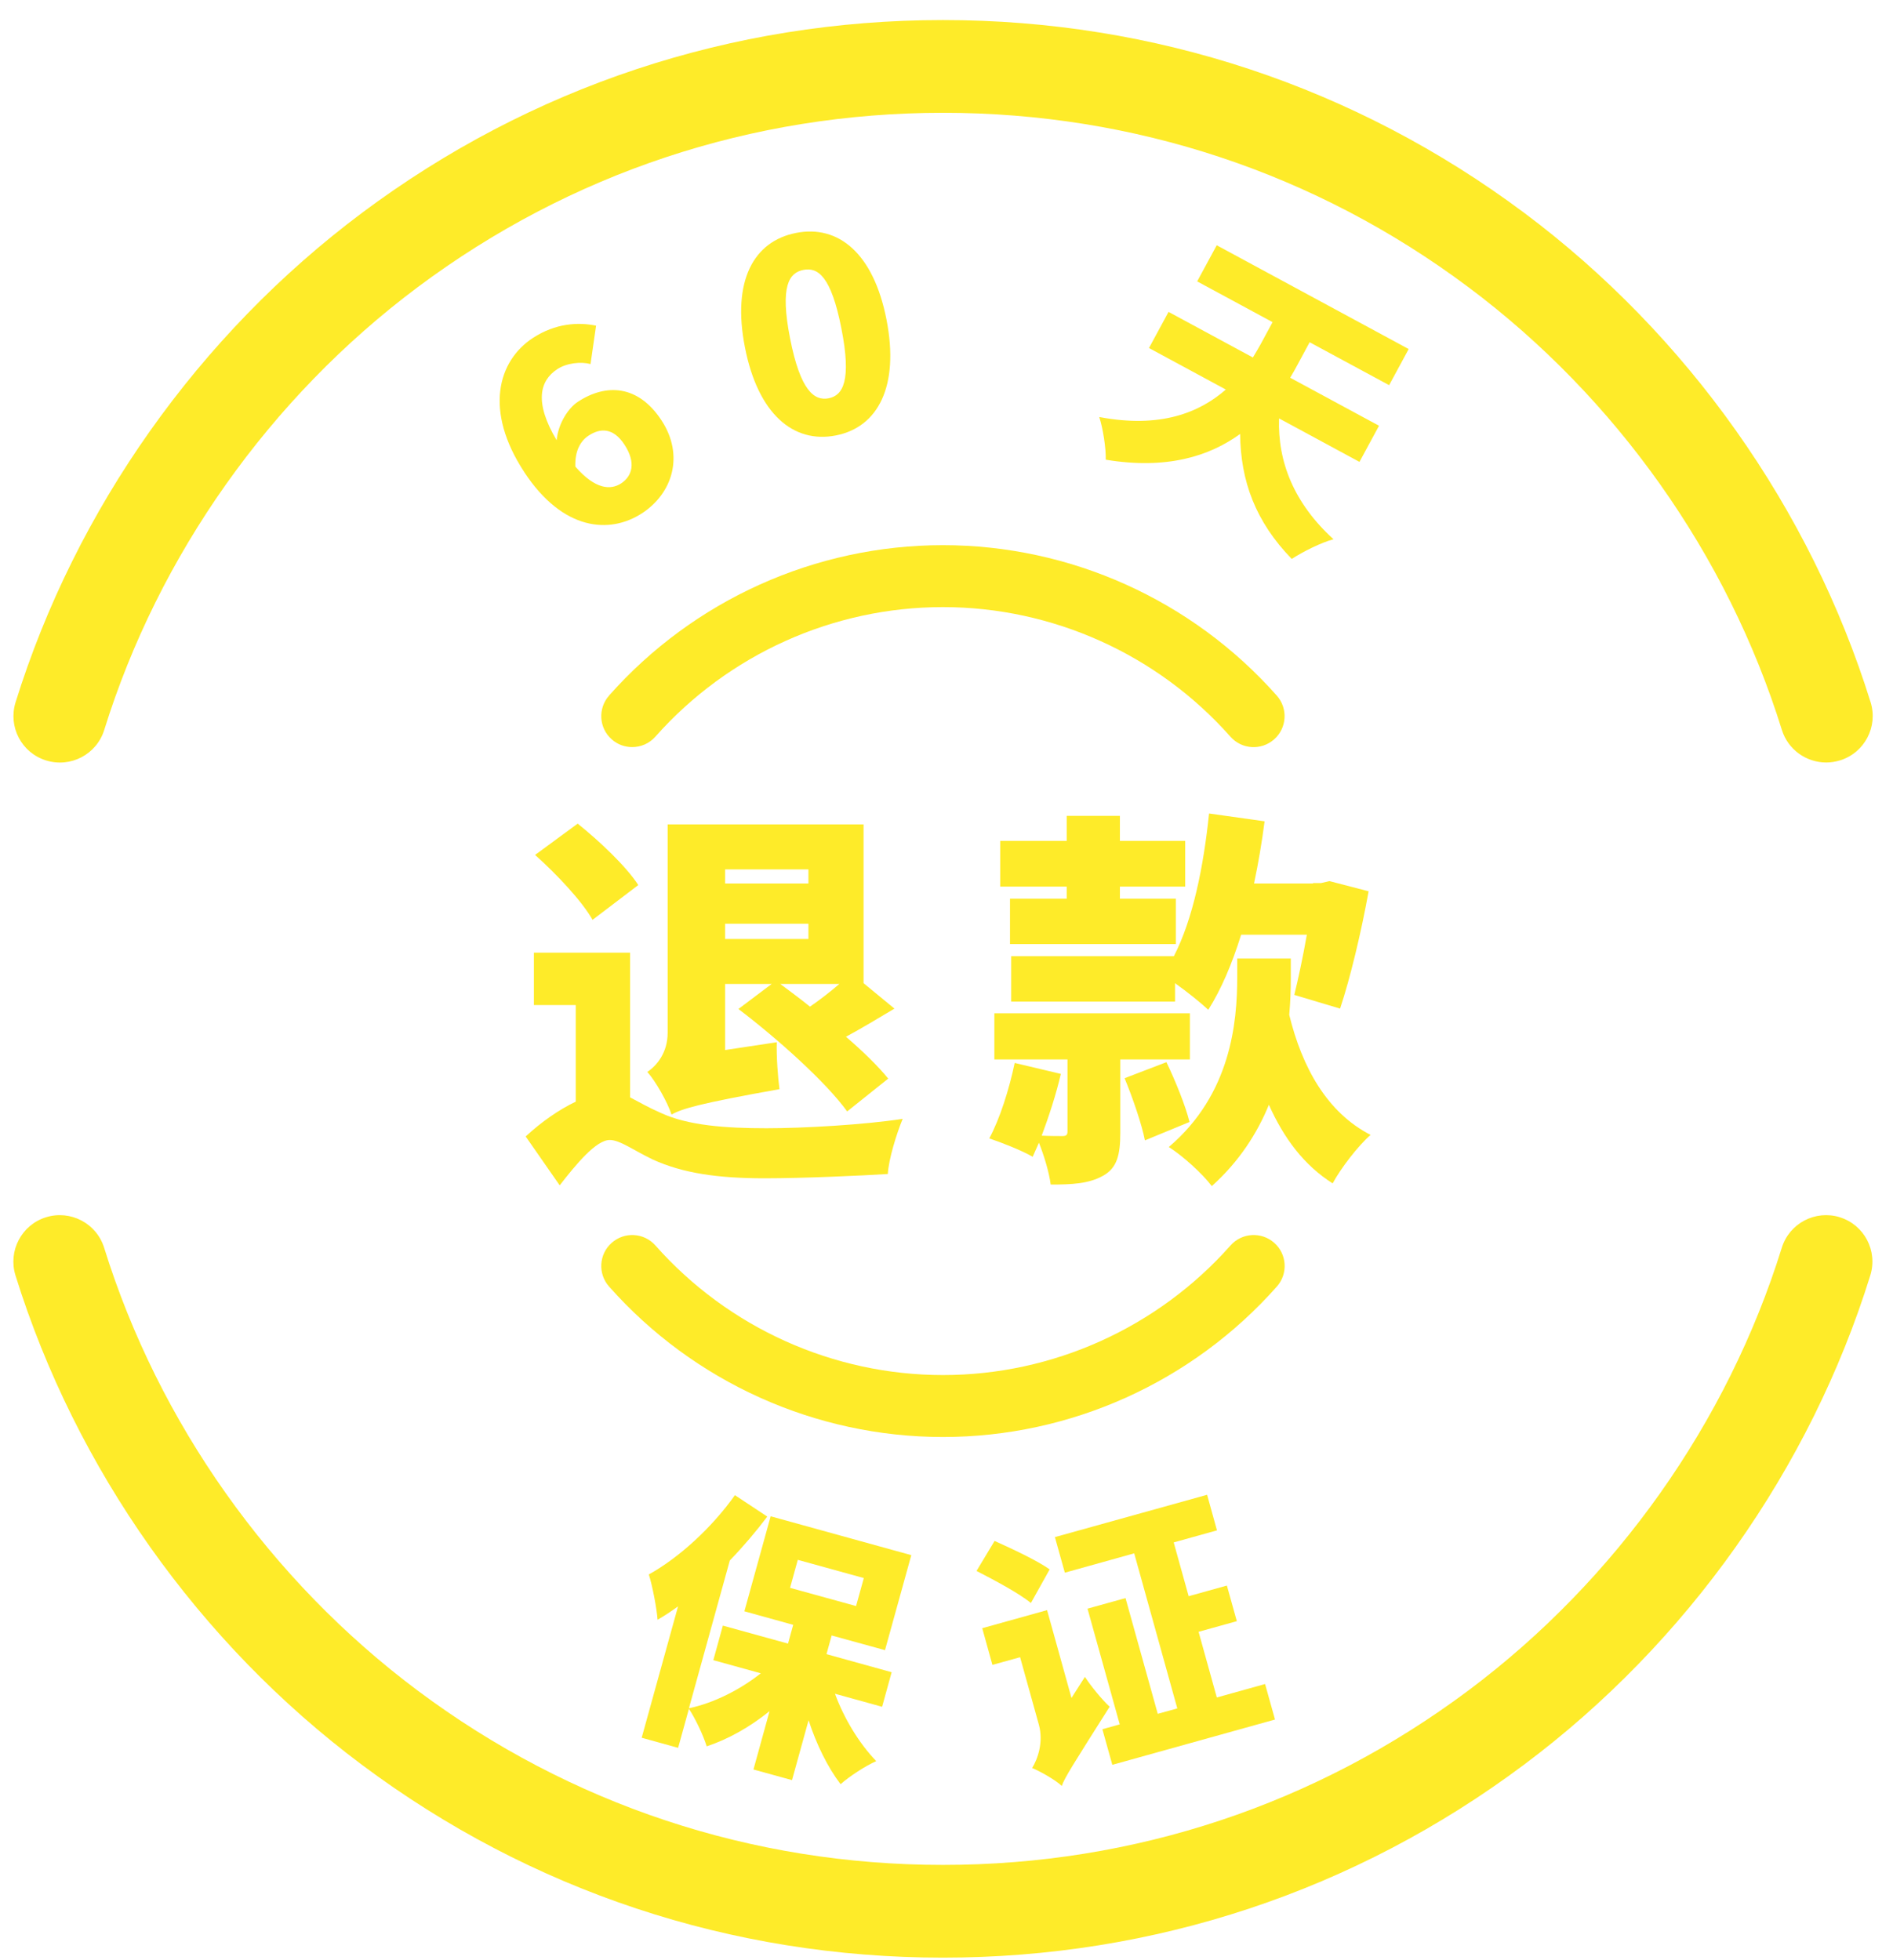
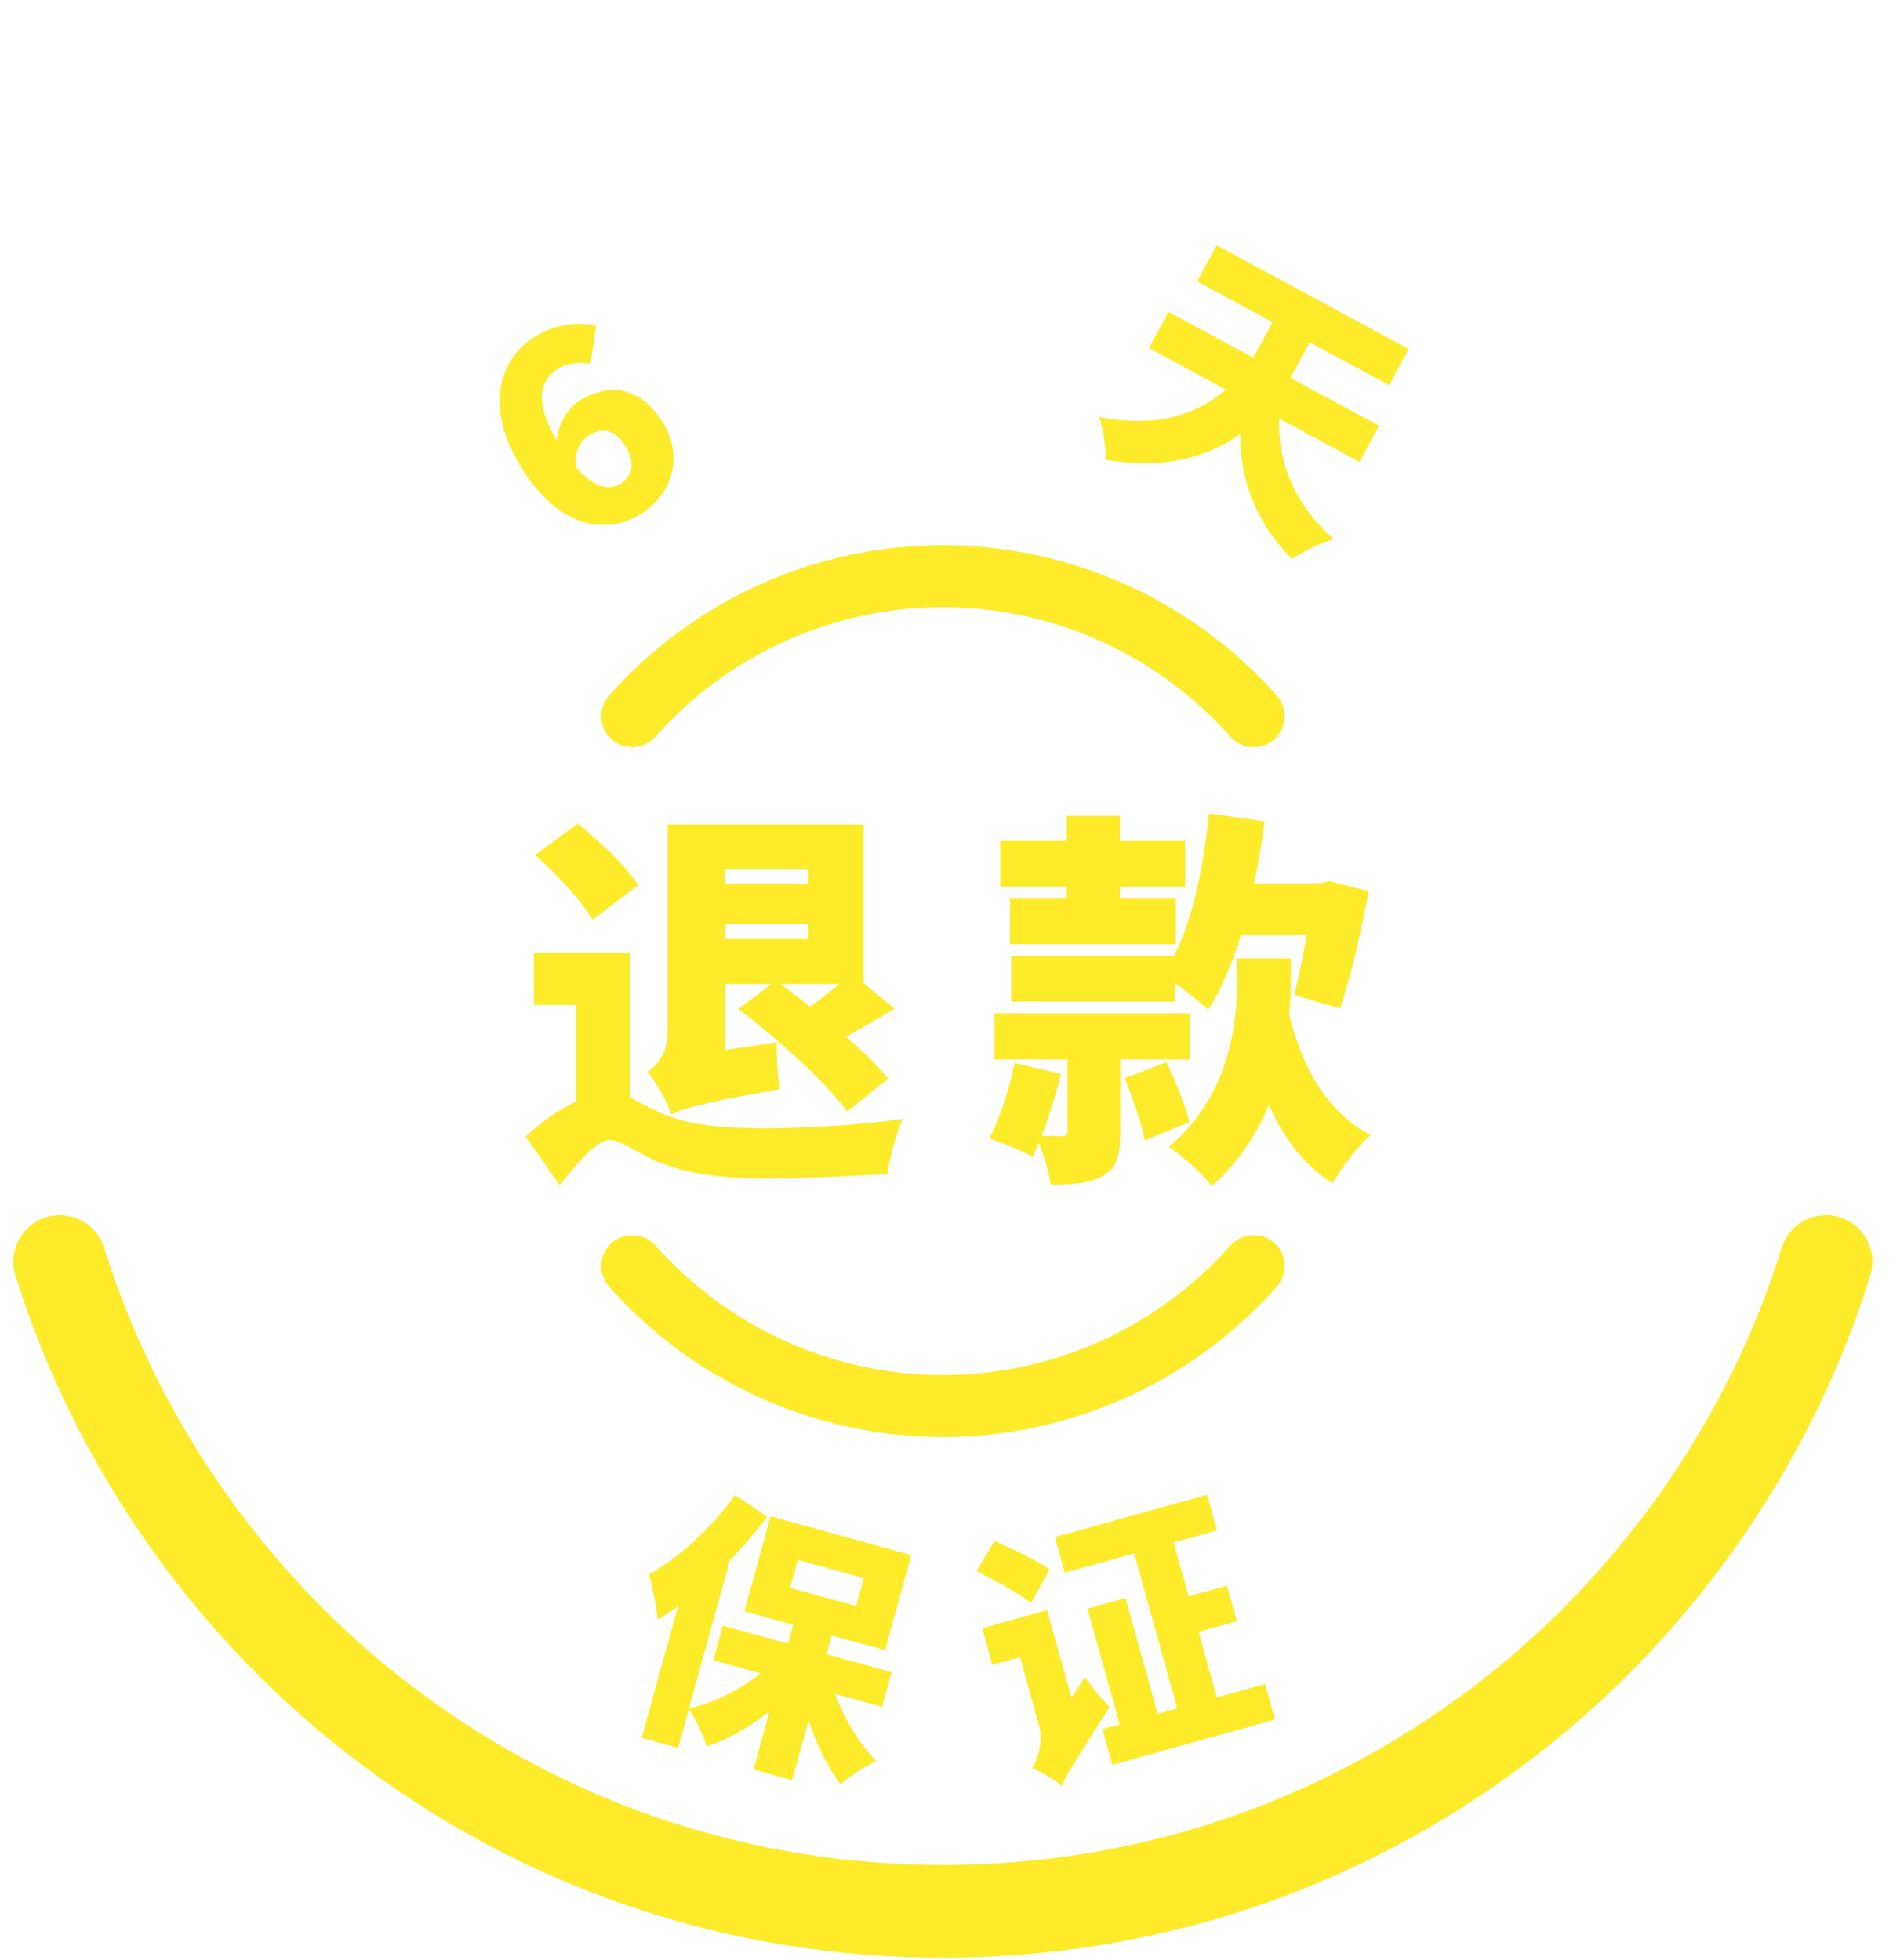
<svg xmlns="http://www.w3.org/2000/svg" width="84" height="87" viewBox="0 0 84 87" fill="none">
  <g clip-path="url(#clip0_604_1566)">
    <path d="M27.026 30.874C26.523 31.443 26.575 32.311 27.144 32.814C27.405 33.047 27.731 33.158 28.054 33.158C28.432 33.158 28.81 33.002 29.081 32.696C32.319 29.042 36.97 26.945 41.84 26.945C46.709 26.945 51.364 29.042 54.599 32.696C55.102 33.266 55.969 33.318 56.539 32.814C57.108 32.311 57.16 31.443 56.657 30.874C52.898 26.629 47.497 24.196 41.84 24.196C36.182 24.196 30.782 26.629 27.023 30.874H27.026Z" fill="#FEEB29" />
    <path d="M56.66 57.1C57.163 56.531 57.111 55.663 56.542 55.16C55.973 54.656 55.105 54.709 54.602 55.278C51.364 58.932 46.713 61.029 41.843 61.029C36.974 61.029 32.319 58.932 29.084 55.278C28.581 54.709 27.713 54.656 27.144 55.16C26.575 55.663 26.523 56.531 27.026 57.1C30.785 61.345 36.186 63.778 41.843 63.778C47.501 63.778 52.901 61.345 56.66 57.1Z" fill="#FEEB29" />
-     <path d="M2.047 33.751C3.133 34.088 4.289 33.484 4.626 32.394C7.041 24.627 11.98 17.65 18.53 12.749C25.301 7.686 33.364 5.006 41.847 5.006C50.329 5.006 58.392 7.682 65.164 12.749C71.713 17.65 76.652 24.623 79.068 32.394C79.342 33.276 80.158 33.842 81.036 33.842C81.237 33.842 81.445 33.81 81.65 33.748C82.737 33.411 83.344 32.255 83.007 31.169C80.335 22.579 74.879 14.863 67.638 9.449C60.141 3.85 51.225 0.89 41.843 0.89C32.462 0.89 23.549 3.85 16.058 9.452C8.818 14.87 3.362 22.582 0.69 31.173C0.353 32.259 0.957 33.415 2.047 33.751Z" fill="#FEEB29" />
-     <path d="M81.643 54.025C80.557 53.688 79.401 54.292 79.064 55.382C76.649 63.15 71.71 70.126 65.16 75.027C58.389 80.091 50.326 82.77 41.843 82.77C33.361 82.77 25.298 80.094 18.526 75.027C11.977 70.126 7.038 63.153 4.622 55.382C4.285 54.295 3.13 53.688 2.043 54.025C0.957 54.361 0.35 55.517 0.686 56.604C3.359 65.194 8.815 72.91 16.055 78.324C23.545 83.926 32.462 86.886 41.84 86.886C51.218 86.886 60.135 83.926 67.624 78.324C74.865 72.91 80.324 65.194 82.993 56.604C83.33 55.517 82.726 54.361 81.636 54.025H81.643Z" fill="#FEEB29" />
+     <path d="M81.643 54.025C80.557 53.688 79.401 54.292 79.064 55.382C76.649 63.15 71.71 70.126 65.16 75.027C58.389 80.091 50.326 82.77 41.843 82.77C33.361 82.77 25.298 80.094 18.526 75.027C11.977 70.126 7.038 63.153 4.622 55.382C4.285 54.295 3.13 53.688 2.043 54.025C0.957 54.361 0.35 55.517 0.686 56.604C3.359 65.194 8.815 72.91 16.055 78.324C23.545 83.926 32.462 86.886 41.84 86.886C51.218 86.886 60.135 83.926 67.624 78.324C74.865 72.91 80.324 65.194 82.993 56.604C83.33 55.517 82.726 54.361 81.636 54.025H81.643" fill="#FEEB29" />
    <path d="M23.261 20.948C21.473 18.227 22.091 16.019 23.642 15.002C24.649 14.343 25.659 14.291 26.45 14.454L26.204 16.158C25.78 16.044 25.152 16.106 24.725 16.387C23.955 16.894 23.694 17.849 24.701 19.539C24.767 18.8 25.218 18.109 25.645 17.831C26.905 17.005 28.324 17.088 29.352 18.654C30.372 20.209 29.848 21.889 28.498 22.774C27.064 23.714 24.982 23.569 23.261 20.951V20.948ZM25.53 20.709C26.422 21.736 27.103 21.753 27.561 21.455C28.047 21.135 28.241 20.545 27.707 19.73C27.207 18.97 26.631 18.997 26.124 19.331C25.777 19.556 25.506 19.983 25.53 20.709Z" fill="#FEEB29" />
-     <path d="M33.055 15.412C32.475 12.455 33.444 10.705 35.328 10.337C37.199 9.97 38.761 11.236 39.337 14.183C39.917 17.14 38.962 18.962 37.088 19.327C35.204 19.695 33.631 18.369 33.055 15.412ZM37.335 14.572C36.877 12.236 36.283 11.858 35.651 11.979C35.02 12.104 34.6 12.68 35.058 15.016C35.516 17.352 36.137 17.8 36.769 17.678C37.401 17.553 37.796 16.908 37.335 14.572Z" fill="#FEEB29" />
    <path d="M56.757 18.567C56.691 20.503 57.424 22.34 59.173 23.933C58.625 24.078 57.792 24.498 57.32 24.807C55.706 23.145 55.05 21.343 55.029 19.261C53.665 20.25 51.766 20.851 49.066 20.403C49.083 19.913 48.941 18.997 48.778 18.508C51.496 19.025 53.234 18.306 54.394 17.289L50.985 15.446L51.853 13.843L55.595 15.866C55.72 15.658 55.834 15.471 55.938 15.28L56.469 14.298L53.123 12.489L53.991 10.886L62.509 15.492L61.641 17.095L58.114 15.19L57.573 16.193C57.476 16.373 57.372 16.567 57.25 16.765L61.193 18.896L60.325 20.5L56.757 18.57V18.567Z" fill="#FEEB29" />
    <path d="M37.05 75.172C37.453 76.266 38.119 77.373 38.883 78.164C38.407 78.372 37.689 78.841 37.3 79.188C36.717 78.421 36.227 77.414 35.88 76.349L35.145 79.007L33.434 78.535L34.148 75.946C33.274 76.651 32.316 77.192 31.358 77.508C31.212 77.026 30.855 76.272 30.57 75.842L30.091 77.574L28.474 77.126L30.088 71.295C29.786 71.514 29.48 71.719 29.178 71.889C29.151 71.441 28.953 70.376 28.79 69.879C30.115 69.147 31.58 67.814 32.611 66.36L34.048 67.311C33.551 67.967 32.989 68.633 32.385 69.258L30.57 75.818C31.681 75.582 32.84 74.995 33.76 74.266L31.653 73.683L32.076 72.149L34.968 72.948L35.197 72.115L33.031 71.514L34.197 67.297L40.438 69.022L39.271 73.239L36.904 72.587L36.675 73.416L39.566 74.218L39.143 75.752L37.036 75.169L37.05 75.172ZM35.058 70.473L37.987 71.281L38.331 70.039L35.401 69.23L35.058 70.473Z" fill="#FEEB29" />
    <path d="M45.745 71.146C45.22 70.713 44.127 70.133 43.332 69.723L44.134 68.391C44.911 68.741 46.015 69.255 46.578 69.654L45.745 71.146ZM48.143 74.426C48.427 74.864 48.941 75.478 49.24 75.749C47.584 78.366 47.251 78.886 47.115 79.265C46.841 79.001 46.137 78.605 45.8 78.47C46.043 78.074 46.314 77.331 46.099 76.547L45.266 73.552L44.037 73.892L43.586 72.264L46.463 71.462L47.546 75.36L48.143 74.423V74.426ZM56.136 74.739L56.577 76.318L49.358 78.328L48.917 76.748L49.687 76.533L48.257 71.396L49.944 70.928L51.374 76.064L52.242 75.825L50.329 68.942L47.251 69.8L46.81 68.221L53.564 66.343L54.002 67.922L52.082 68.457L52.745 70.844L54.442 70.372L54.883 71.952L53.186 72.424L53.995 75.339L56.136 74.742V74.739Z" fill="#FEEB29" />
    <path d="M27.96 48.704C28.324 48.895 28.741 49.138 29.331 49.398C30.528 49.953 32.194 50.075 34.017 50.075C35.665 50.075 38.372 49.919 40.056 49.658C39.795 50.283 39.431 51.446 39.396 52.105C38.303 52.175 35.665 52.296 33.93 52.296C31.847 52.296 30.303 52.071 28.966 51.463C28.099 51.047 27.509 50.596 27.058 50.596C26.45 50.596 25.565 51.672 24.836 52.609L23.326 50.439C24.038 49.78 24.819 49.242 25.548 48.895V44.608H23.691V42.283H27.96V48.704ZM26.294 40.825C25.825 39.992 24.697 38.795 23.743 37.944L25.634 36.556C26.589 37.32 27.786 38.448 28.324 39.281L26.294 40.825ZM34.468 46.257C34.45 46.899 34.52 47.836 34.589 48.34C30.997 48.982 30.268 49.207 29.799 49.468C29.626 48.93 29.088 47.975 28.724 47.576C29.14 47.298 29.626 46.726 29.626 45.841V36.591H38.32V43.637L39.691 44.765C38.962 45.199 38.216 45.65 37.539 46.014C38.286 46.656 38.962 47.316 39.414 47.871L37.592 49.329C36.654 48.027 34.502 46.101 32.767 44.782L34.242 43.671H32.177V46.604L34.468 46.257ZM32.177 38.587V39.211H35.873V38.587H32.177ZM35.873 41.676V40.999H32.177V41.676H35.873ZM34.624 43.671C35.04 43.984 35.492 44.313 35.943 44.678C36.394 44.365 36.845 44.018 37.244 43.671H34.624Z" fill="#FEEB29" />
    <path d="M49.712 47.021V50.266C49.712 51.255 49.573 51.845 48.931 52.192C48.306 52.539 47.56 52.574 46.623 52.574C46.553 52.019 46.328 51.29 46.102 50.717C45.998 50.943 45.911 51.151 45.824 51.342C45.356 51.064 44.419 50.7 43.898 50.526C44.367 49.658 44.783 48.34 45.026 47.177L47.074 47.663C46.866 48.565 46.536 49.572 46.224 50.405C46.605 50.422 47.004 50.422 47.143 50.422C47.317 50.422 47.369 50.37 47.369 50.214V47.021H44.124V44.973H52.801V47.021H49.712ZM47.334 39.35H44.384V37.32H47.334V36.209H49.694V37.32H52.592V39.35H49.694V39.888H52.176V41.901H44.818V39.888H47.334V39.35ZM52.089 42.439C52.94 40.791 53.408 38.448 53.651 36.105L56.115 36.452C55.994 37.389 55.838 38.309 55.647 39.211H58.267V39.194H58.614L58.996 39.107L60.731 39.558C60.402 41.381 59.916 43.411 59.465 44.765L57.434 44.157C57.608 43.446 57.816 42.474 57.99 41.485H55.074C54.675 42.769 54.189 43.914 53.616 44.817C53.304 44.522 52.679 44.019 52.141 43.637V44.452H44.87V42.439H52.089ZM51.759 47.142C52.159 47.975 52.61 49.086 52.783 49.797L50.805 50.613C50.666 49.901 50.267 48.739 49.903 47.854L51.759 47.142ZM57.278 43.428C57.278 43.914 57.261 44.452 57.209 45.042C57.781 47.385 58.892 49.381 60.818 50.37C60.263 50.856 59.499 51.845 59.135 52.522C57.851 51.706 56.966 50.509 56.306 49.034C55.786 50.301 54.987 51.55 53.773 52.643C53.356 52.088 52.471 51.29 51.864 50.908C54.623 48.565 54.901 45.372 54.901 43.359V42.543H57.278V43.428Z" fill="#FEEB29" />
  </g>
  <defs>
    <clipPath id="clip0_604_1566">
      <rect width="82.498" height="86" fill="white" transform="translate(0.596 0.89)" />
    </clipPath>
  </defs>
</svg>